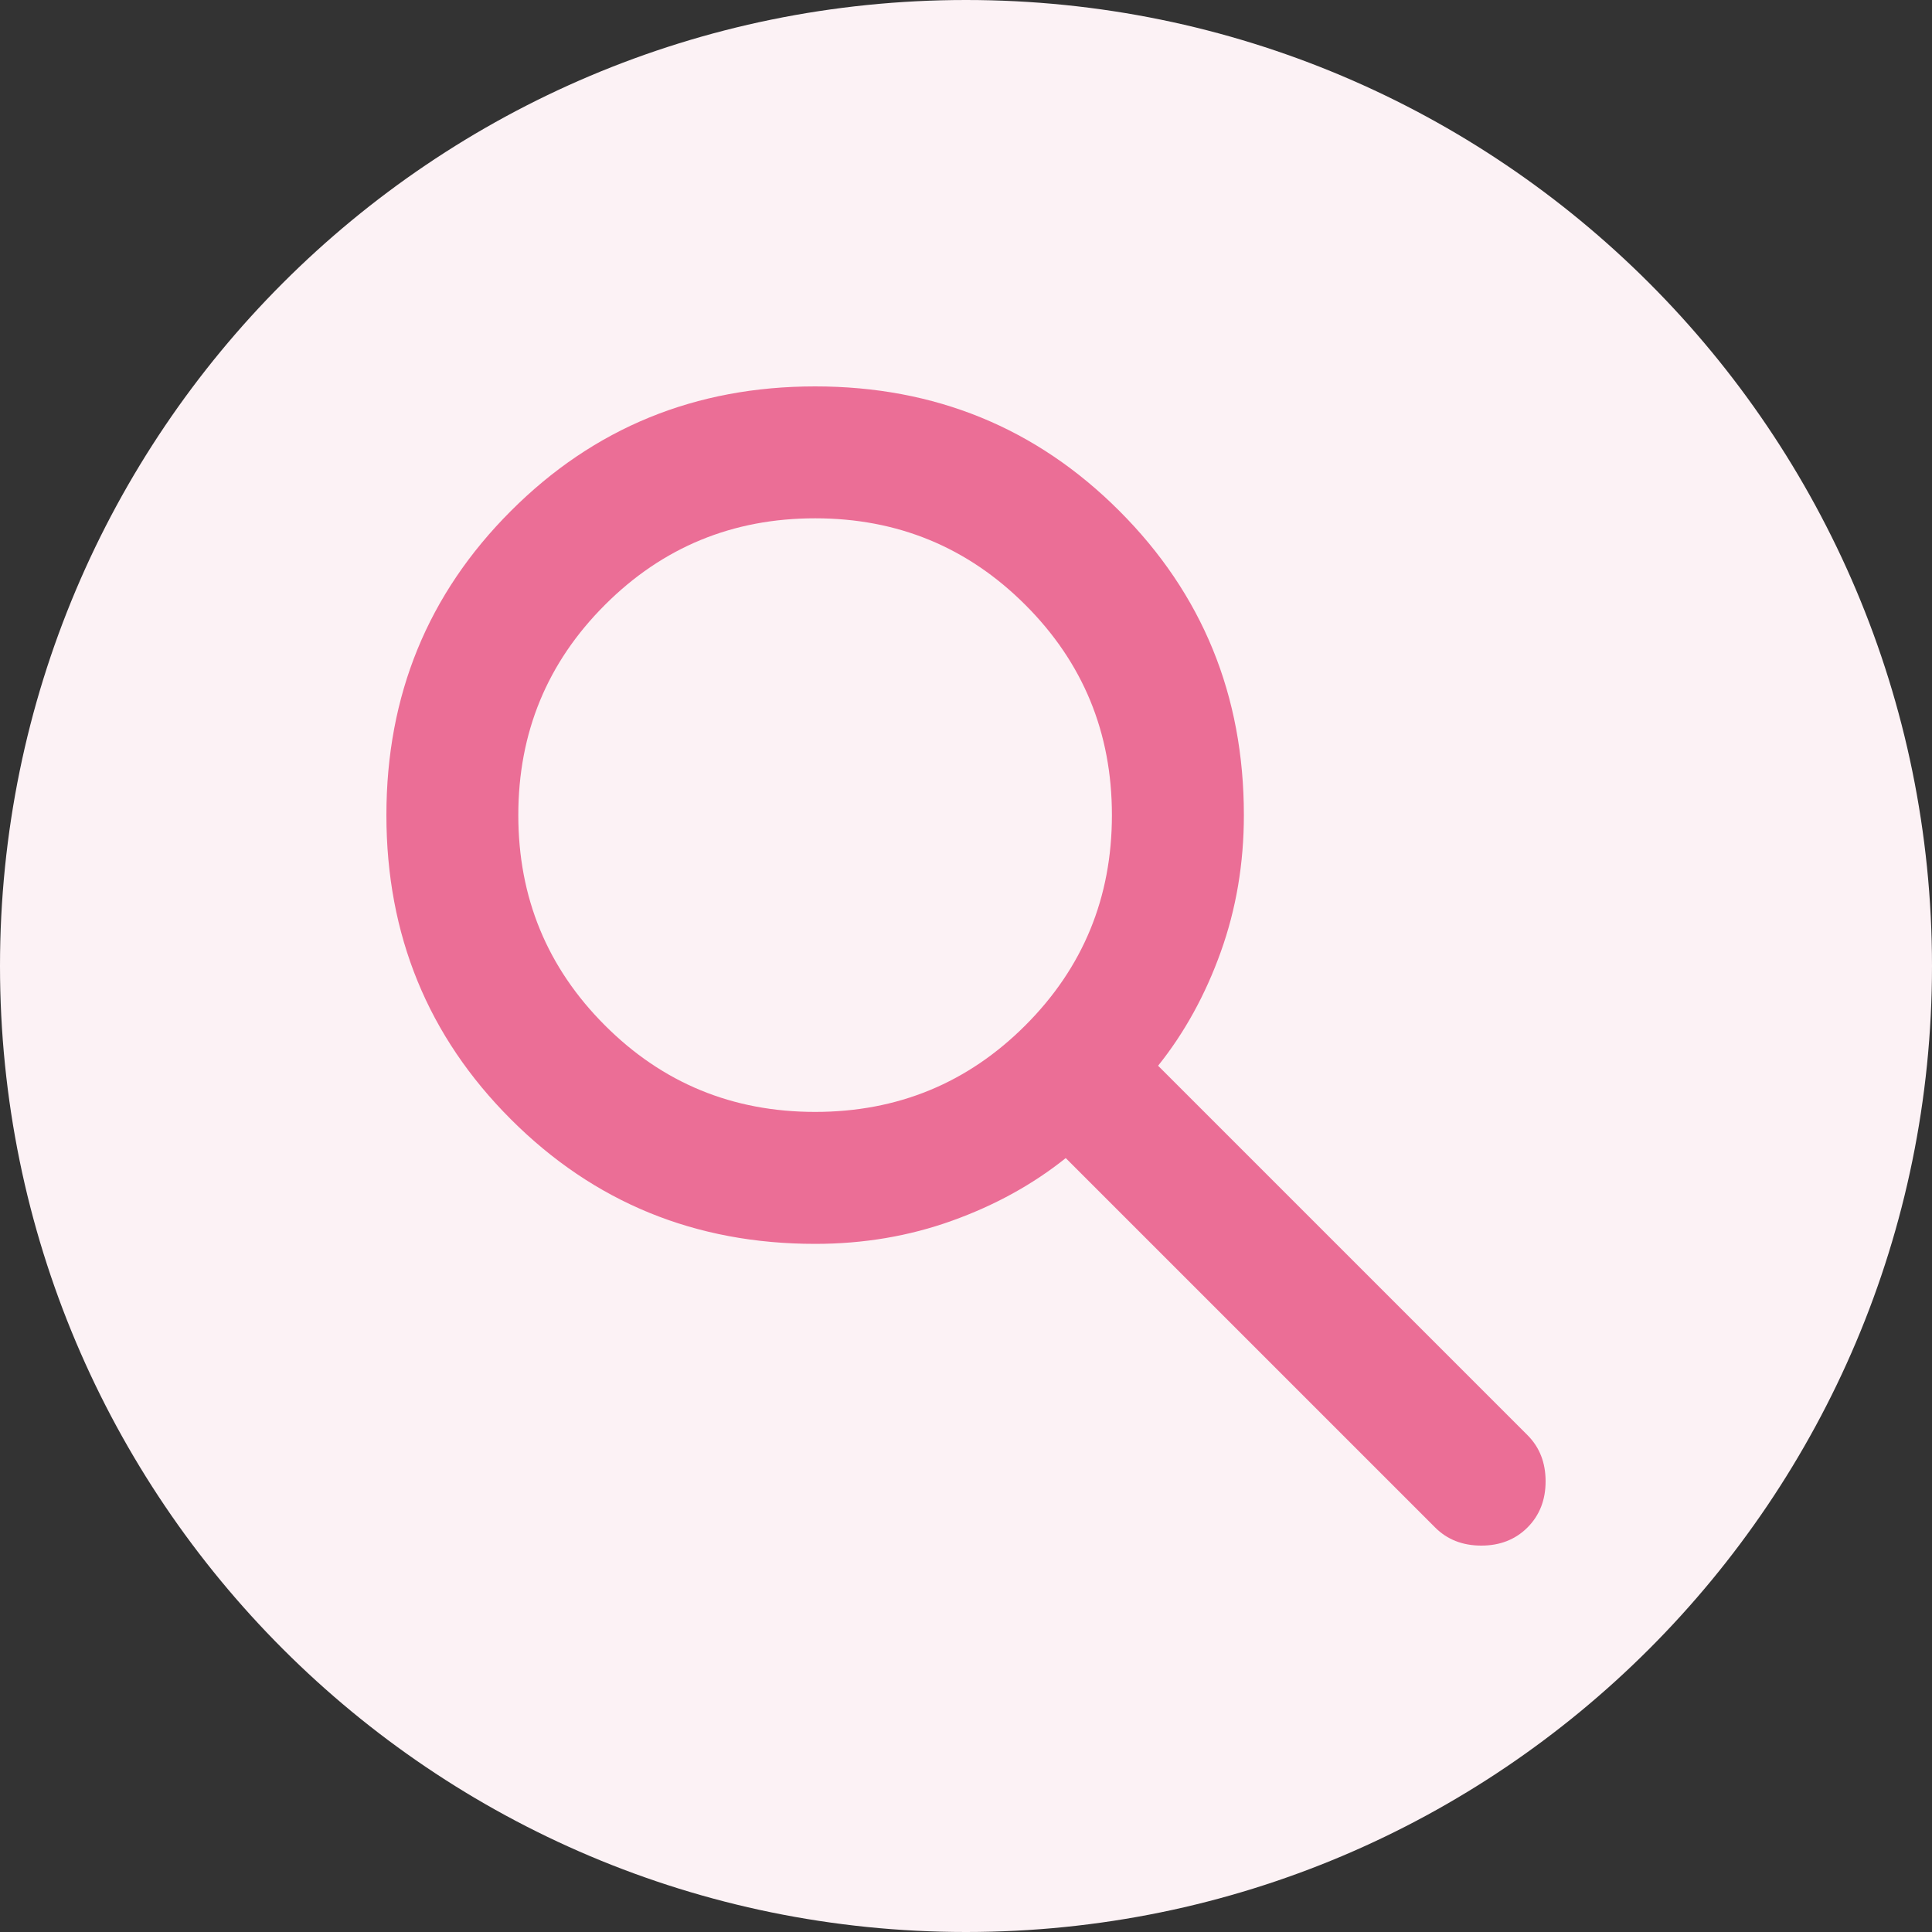
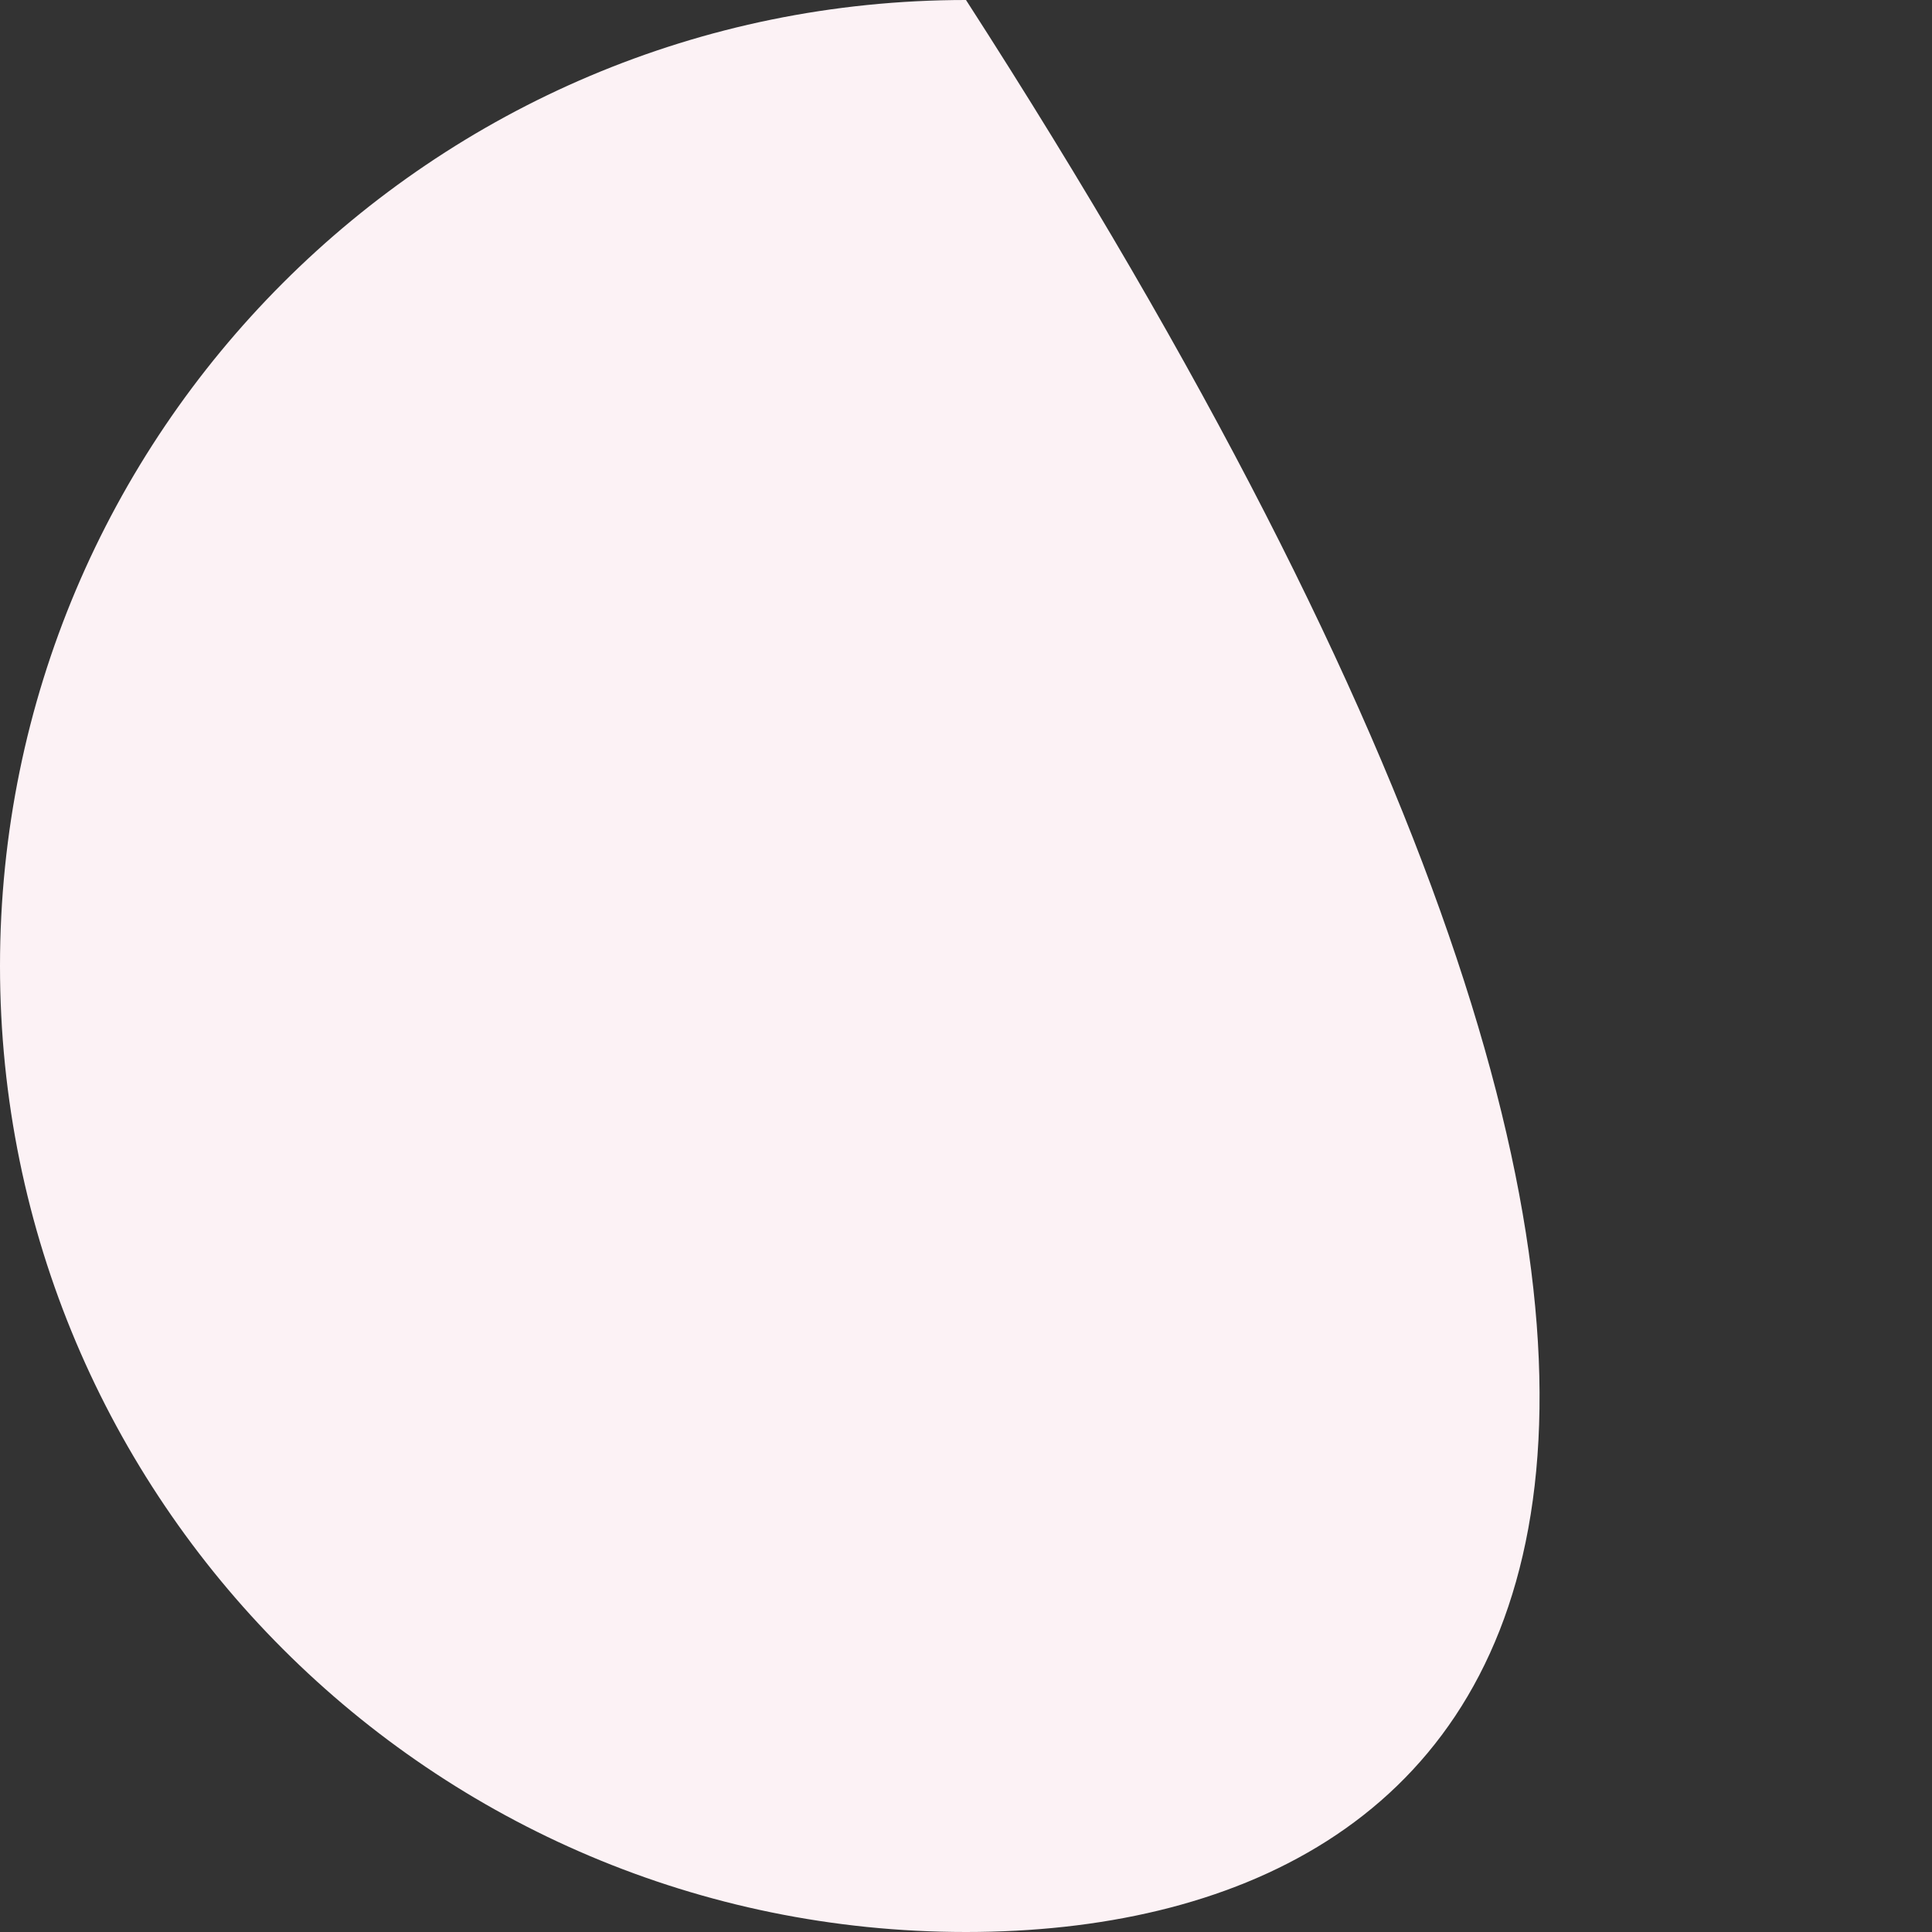
<svg xmlns="http://www.w3.org/2000/svg" width="40" height="40" viewBox="0 0 40 40" fill="none">
  <rect x="0" y="0" width="40" height="40" fill="#333333" stroke="none" />
-   <path d="M0 20C0 8.954 8.954 0 20 0C31.046 0 40 8.954 40 20C40 31.046 31.046 40 20 40C8.954 40 0 31.046 0 20Z" fill="#FCF2F5" />
-   <path d="M16.876 25.753C14.395 25.753 12.296 24.893 10.578 23.175C8.859 21.457 8 19.357 8 16.876C8 14.395 8.859 12.296 10.578 10.578C12.296 8.859 14.395 8 16.876 8C19.357 8 21.457 8.859 23.175 10.578C24.893 12.296 25.753 14.395 25.753 16.876C25.753 17.878 25.593 18.822 25.274 19.71C24.956 20.597 24.523 21.383 23.977 22.065L31.625 29.713C31.875 29.963 32 30.282 32 30.669C32 31.055 31.875 31.374 31.625 31.625C31.374 31.875 31.055 32 30.669 32C30.282 32 29.963 31.875 29.713 31.625L22.065 23.977C21.383 24.523 20.597 24.956 19.71 25.274C18.822 25.593 17.878 25.753 16.876 25.753ZM16.876 23.021C18.583 23.021 20.034 22.424 21.229 21.229C22.424 20.034 23.021 18.583 23.021 16.876C23.021 15.169 22.424 13.718 21.229 12.524C20.034 11.329 18.583 10.731 16.876 10.731C15.169 10.731 13.718 11.329 12.524 12.524C11.329 13.718 10.731 15.169 10.731 16.876C10.731 18.583 11.329 20.034 12.524 21.229C13.718 22.424 15.169 23.021 16.876 23.021Z" fill="#EB6E96" />
+   <path d="M0 20C0 8.954 8.954 0 20 0C40 31.046 31.046 40 20 40C8.954 40 0 31.046 0 20Z" fill="#FCF2F5" />
</svg>